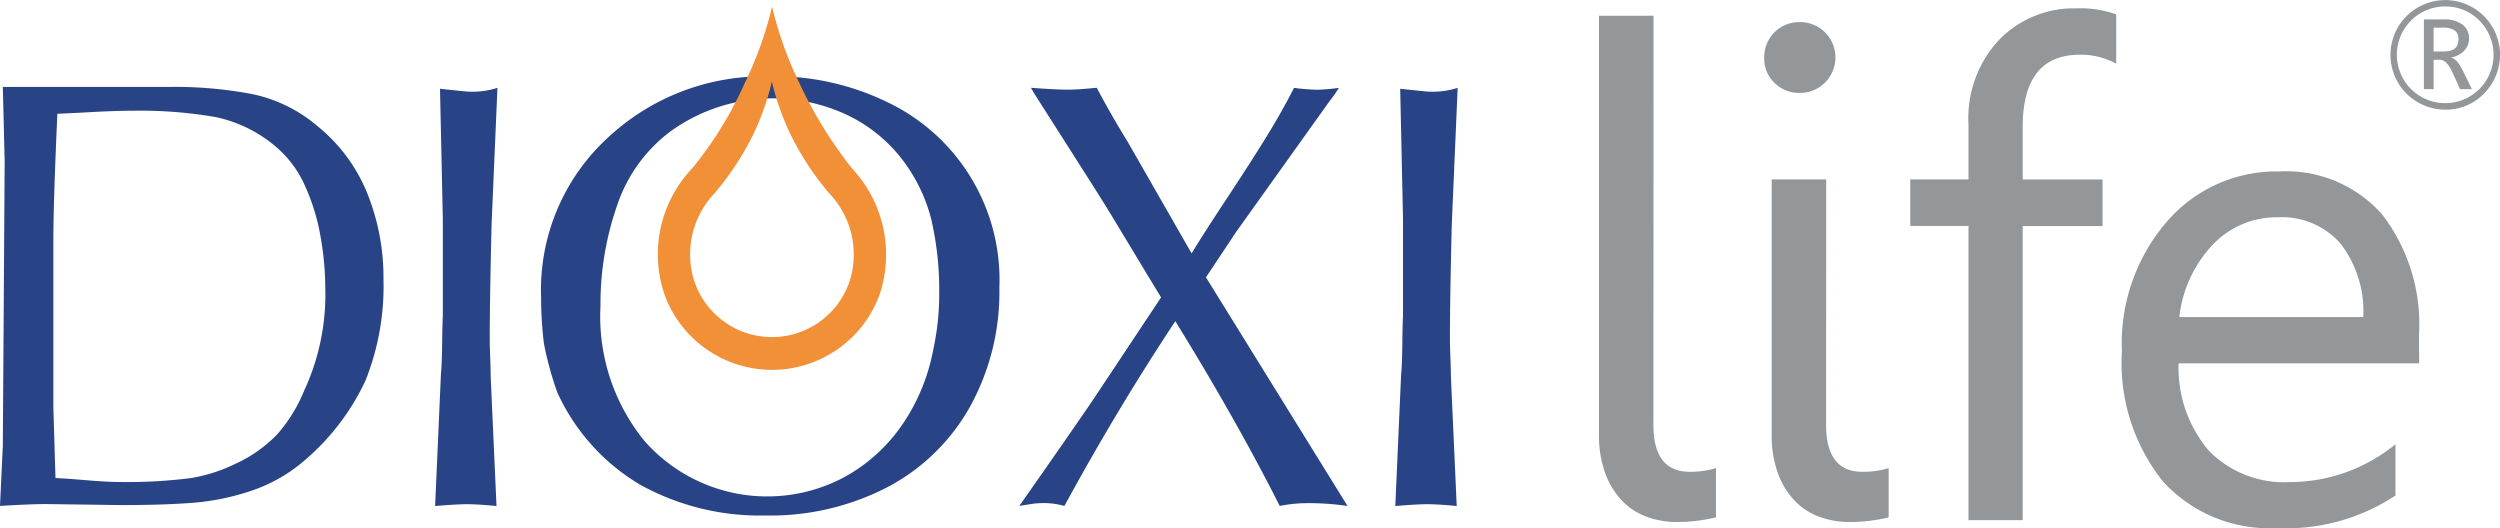
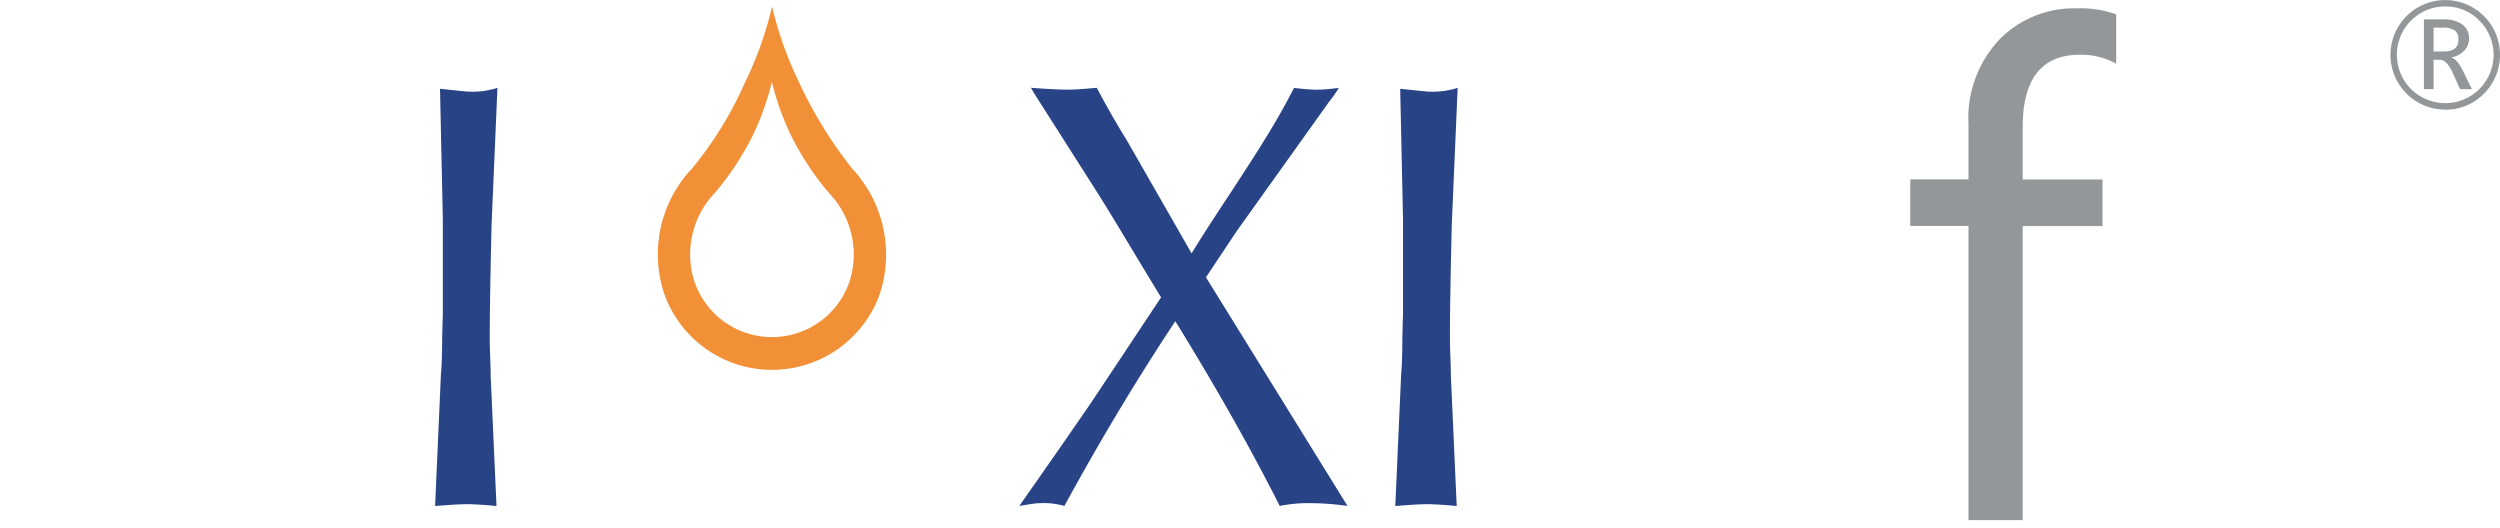
<svg xmlns="http://www.w3.org/2000/svg" id="Grupo_3687" data-name="Grupo 3687" width="105.664" height="22.316" viewBox="0 0 105.664 22.316">
  <g id="Grupo_3686" data-name="Grupo 3686" transform="translate(0 0)">
    <g id="Grupo_3682" data-name="Grupo 3682" transform="translate(0 3.23)">
-       <path id="Trazado_2004" data-name="Trazado 2004" d="M749.792,926.323q-.661,0-1.945.079l.119-2.547.078-12.014-.078-3.149H755a17.408,17.408,0,0,1,3.554.312,6.2,6.2,0,0,1,2.715,1.347,7.064,7.064,0,0,1,2.1,2.834,9.506,9.506,0,0,1,.686,3.632,10.731,10.731,0,0,1-.76,4.284,9.937,9.937,0,0,1-2.507,3.317,6.676,6.676,0,0,1-2.275,1.328,10.245,10.245,0,0,1-2.468.519q-1.229.1-3.065.1Zm.4-1.1q.464.02,1.333.094t1.451.074a21.291,21.291,0,0,0,2.951-.168,6.877,6.877,0,0,0,1.866-.6,5.8,5.8,0,0,0,1.757-1.233,6.43,6.43,0,0,0,1.145-1.846,9.632,9.632,0,0,0,.9-4.363,12.584,12.584,0,0,0-.2-2.162,8.737,8.737,0,0,0-.656-2.142,4.6,4.6,0,0,0-1.21-1.639,5.746,5.746,0,0,0-2.576-1.273,18.717,18.717,0,0,0-3.494-.267q-.692,0-1.678.054t-1.51.075q-.168,3.78-.168,5.33v7.078Z" transform="translate(-747.847 -908.248)" fill="#284487" />
      <path id="Trazado_2005" data-name="Trazado 2005" d="M778.1,914.5q-.078,3.238-.079,4.847,0,.257.02.789t.019.79l.247,5.5q-.809-.079-1.253-.078t-1.342.078l.246-5.577q.04-.4.05-1.234t.03-1.234V914.29l-.119-5.5q1.1.118,1.175.119a3.487,3.487,0,0,0,1.253-.158Z" transform="translate(-757.322 -908.268)" fill="#284487" />
-       <path id="Trazado_2006" data-name="Trazado 2006" d="M797.135,909.105a8.313,8.313,0,0,1,4.738,7.848A10.012,10.012,0,0,1,800.62,922a8.562,8.562,0,0,1-3.5,3.391A10.765,10.765,0,0,1,792,926.577a10.469,10.469,0,0,1-5.286-1.288,8.726,8.726,0,0,1-3.529-3.924,14.192,14.192,0,0,1-.563-2.063,16.255,16.255,0,0,1-.118-1.945,8.731,8.731,0,0,1,2.912-6.831,9.612,9.612,0,0,1,6.624-2.508A10.876,10.876,0,0,1,797.135,909.105Zm.573,2.349a6.4,6.4,0,0,0-2.379-1.856,7.388,7.388,0,0,0-7.324.721,6.45,6.45,0,0,0-2.285,3.144,12.64,12.64,0,0,0-.706,4.259,8.328,8.328,0,0,0,1.856,5.7,6.913,6.913,0,0,0,8.465,1.525,7.113,7.113,0,0,0,2.448-2.231,8.3,8.3,0,0,0,1.3-3.174,10.909,10.909,0,0,0,.247-2.339,13.172,13.172,0,0,0-.341-3.164A6.942,6.942,0,0,0,797.708,911.455Z" transform="translate(-759.634 -908.019)" fill="#284487" />
      <path id="Trazado_2007" data-name="Trazado 2007" d="M819.12,917.607q-1.008-1.659-1.693-2.8t-1.3-2.1l-2.389-3.752-.118-.207q1.046.079,1.569.079.4,0,1.214-.079.582,1.106,1.293,2.26l2.715,4.739q.464-.77,1.54-2.4t1.688-2.636q.612-1,1.1-1.959a8.881,8.881,0,0,0,.968.079,8.344,8.344,0,0,0,.928-.079,5.119,5.119,0,0,1-.395.563l-3.929,5.5-1.293,1.944L827,926.422a11.4,11.4,0,0,0-1.7-.118,5.972,5.972,0,0,0-1.165.118q-1.816-3.6-4.412-7.808-2.428,3.662-4.689,7.808a3.177,3.177,0,0,0-1.007-.118,3.27,3.27,0,0,0-.474.049l-.425.069q2.024-2.883,3.12-4.491Z" transform="translate(-770.047 -908.268)" fill="#284487" />
      <path id="Trazado_2008" data-name="Trazado 2008" d="M839.6,914.5q-.079,3.238-.079,4.847,0,.257.02.789t.02.79l.247,5.5q-.81-.079-1.254-.078t-1.342.078l.247-5.577q.04-.4.049-1.234t.03-1.234V914.29l-.119-5.5q1.1.118,1.175.119a3.49,3.49,0,0,0,1.254-.158Z" transform="translate(-778.239 -908.268)" fill="#284487" />
    </g>
    <g id="Grupo_3683" data-name="Grupo 3683" transform="translate(67.577)">
-       <path id="Trazado_2009" data-name="Trazado 2009" d="M852.554,921.425q0,1.983,1.533,1.982a3.684,3.684,0,0,0,1.111-.155v2.081a6.4,6.4,0,0,1-.71.133,6.516,6.516,0,0,1-.935.063,3.687,3.687,0,0,1-1.293-.224,2.762,2.762,0,0,1-1.047-.69,3.349,3.349,0,0,1-.7-1.16,4.62,4.62,0,0,1-.26-1.623v-17.7h2.306Z" transform="translate(-850.248 -903.467)" fill="#93979a" />
-       <path id="Trazado_2010" data-name="Trazado 2010" d="M862.328,907.53a1.461,1.461,0,0,1-1.055-.422,1.425,1.425,0,0,1-.435-1.069,1.475,1.475,0,0,1,1.49-1.5,1.489,1.489,0,0,1,1.076.428,1.5,1.5,0,0,1,0,2.13A1.475,1.475,0,0,1,862.328,907.53Zm1.125,14.032q0,1.983,1.533,1.983a3.68,3.68,0,0,0,1.111-.155v2.081a6.394,6.394,0,0,1-.71.133,6.507,6.507,0,0,1-.935.063,3.683,3.683,0,0,1-1.293-.224,2.768,2.768,0,0,1-1.047-.69,3.35,3.35,0,0,1-.7-1.16,4.636,4.636,0,0,1-.259-1.624V911.186h2.305Z" transform="translate(-853.849 -903.604)" fill="#93979a" />
      <path id="Trazado_2011" data-name="Trazado 2011" d="M878.895,906a3.069,3.069,0,0,0-1.532-.38q-2.419,0-2.419,3.051v2.222h3.374v1.969h-3.374v12.429h-2.292V912.857h-2.461v-1.969h2.461v-2.334a4.849,4.849,0,0,1,1.308-3.579,4.413,4.413,0,0,1,3.261-1.315,4.528,4.528,0,0,1,1.674.253Z" transform="translate(-857.03 -903.307)" fill="#93979a" />
-       <path id="Trazado_2012" data-name="Trazado 2012" d="M896.314,922.214H886.148a5.387,5.387,0,0,0,1.294,3.712,4.458,4.458,0,0,0,3.4,1.308,7.074,7.074,0,0,0,4.471-1.6V927.8a8.356,8.356,0,0,1-5.019,1.378,6.087,6.087,0,0,1-4.8-1.961,8.031,8.031,0,0,1-1.744-5.519,7.873,7.873,0,0,1,1.905-5.477,6.11,6.11,0,0,1,4.732-2.116,5.414,5.414,0,0,1,4.373,1.828,7.62,7.62,0,0,1,1.547,5.076Zm-2.362-1.955a4.69,4.69,0,0,0-.963-3.107,3.282,3.282,0,0,0-2.636-1.111,3.723,3.723,0,0,0-2.77,1.167,5.3,5.3,0,0,0-1.406,3.051Z" transform="translate(-861.644 -906.858)" fill="#93979a" />
      <path id="Trazado_2013" data-name="Trazado 2013" d="M903.263,907.759a2.315,2.315,0,1,1,1.636-.678A2.231,2.231,0,0,1,903.263,907.759Zm0-4.362a2.044,2.044,0,1,0,1.444.6A1.972,1.972,0,0,0,903.263,903.4Zm1.125,3.494h-.5l-.321-.707q-.245-.53-.525-.531h-.272v1.239h-.411v-2.946h.828a1.276,1.276,0,0,1,.8.216.7.7,0,0,1,.28.587.733.733,0,0,1-.2.515,1,1,0,0,1-.548.288v.012q.244.054.485.544Zm-1.619-2.595V905.3h.442q.609,0,.608-.506a.437.437,0,0,0-.164-.387.921.921,0,0,0-.519-.114Z" transform="translate(-867.489 -903.125)" fill="#93979a" />
    </g>
    <g id="Grupo_3685" data-name="Grupo 3685" transform="translate(27.796 0.28)">
      <g id="Grupo_3684" data-name="Grupo 3684">
        <path id="Trazado_2014" data-name="Trazado 2014" d="M798.178,910.383a18.151,18.151,0,0,1-2.221-3.606,15.571,15.571,0,0,1-1.154-3.228,15.472,15.472,0,0,1-1.154,3.228,15.771,15.771,0,0,1-2.221,3.606,5.272,5.272,0,0,0-1.215,5.2c.04.124.085.246.133.366a4.839,4.839,0,0,0,8.912,0c.049-.119.094-.242.133-.366A5.33,5.33,0,0,0,798.178,910.383Zm-.092,4.76c-.028.089-.06.176-.1.262a3.461,3.461,0,0,1-6.374,0c-.035-.086-.067-.173-.1-.262a3.75,3.75,0,0,1,.869-3.715,12.248,12.248,0,0,0,1.589-2.4,11.107,11.107,0,0,0,.825-2.308,11.109,11.109,0,0,0,.825,2.308,12.1,12.1,0,0,0,1.589,2.4A3.751,3.751,0,0,1,798.085,915.143Z" transform="translate(-789.967 -903.549)" fill="#f19037" />
      </g>
    </g>
  </g>
</svg>